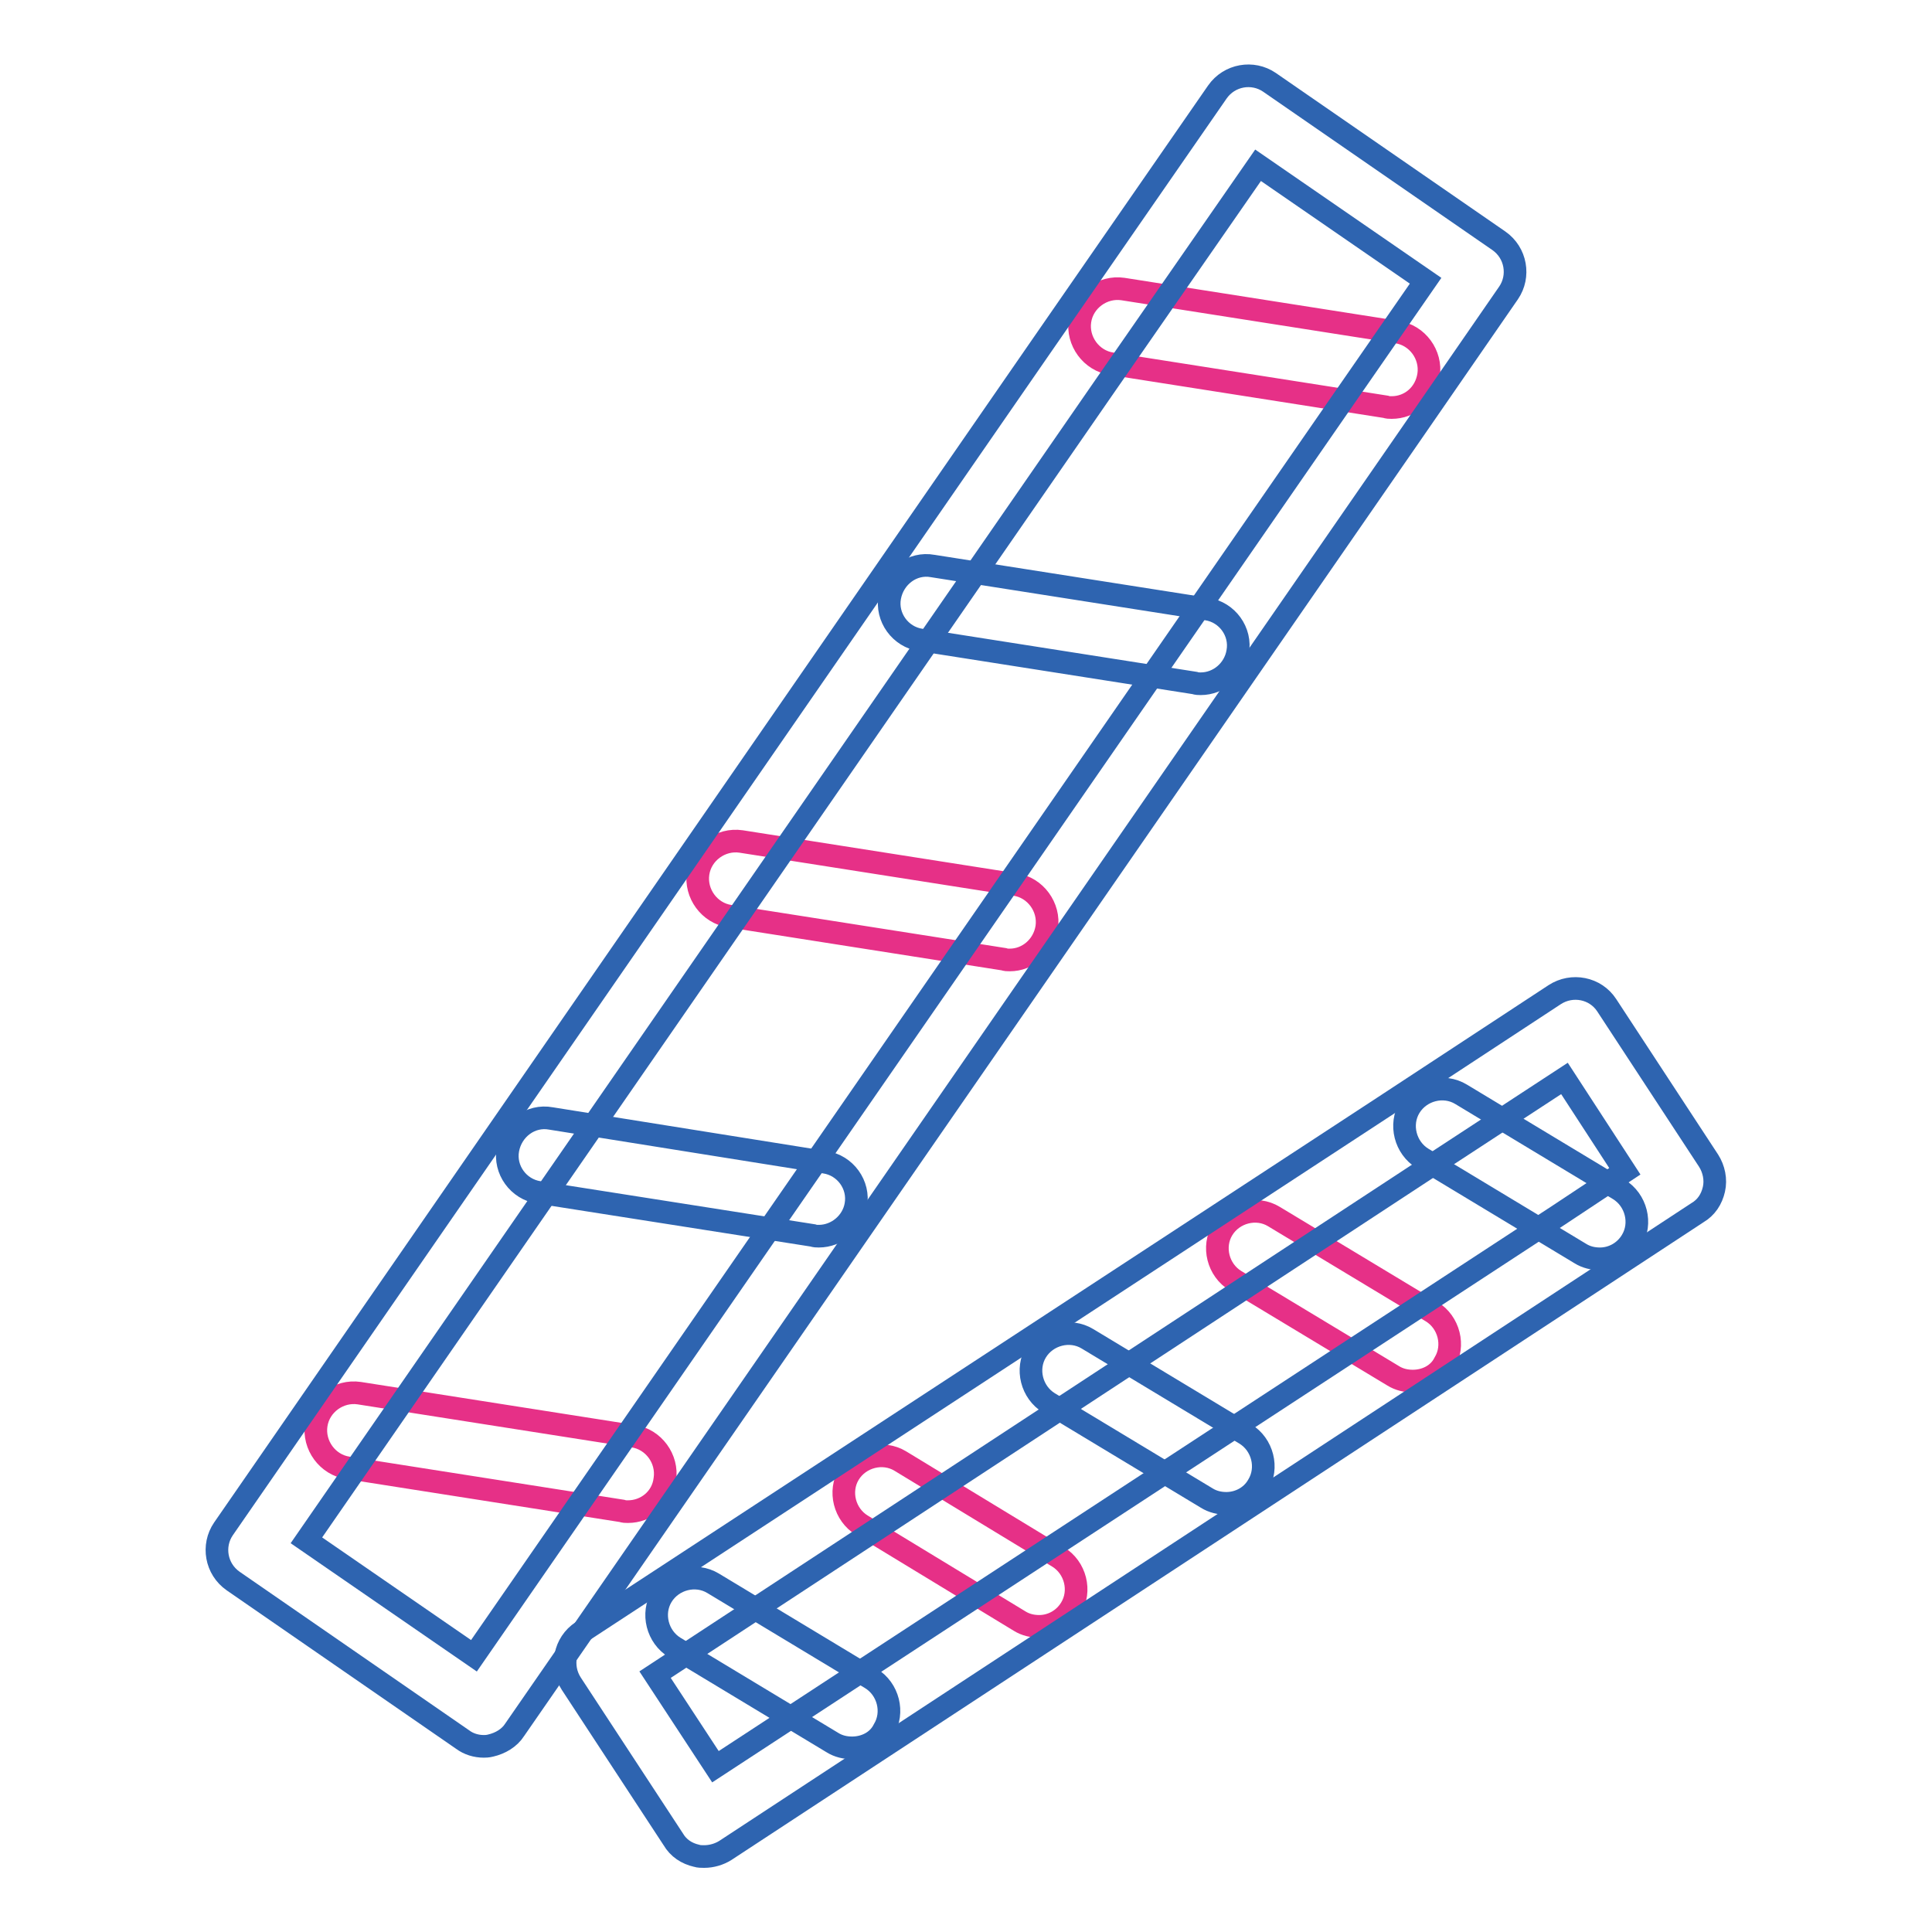
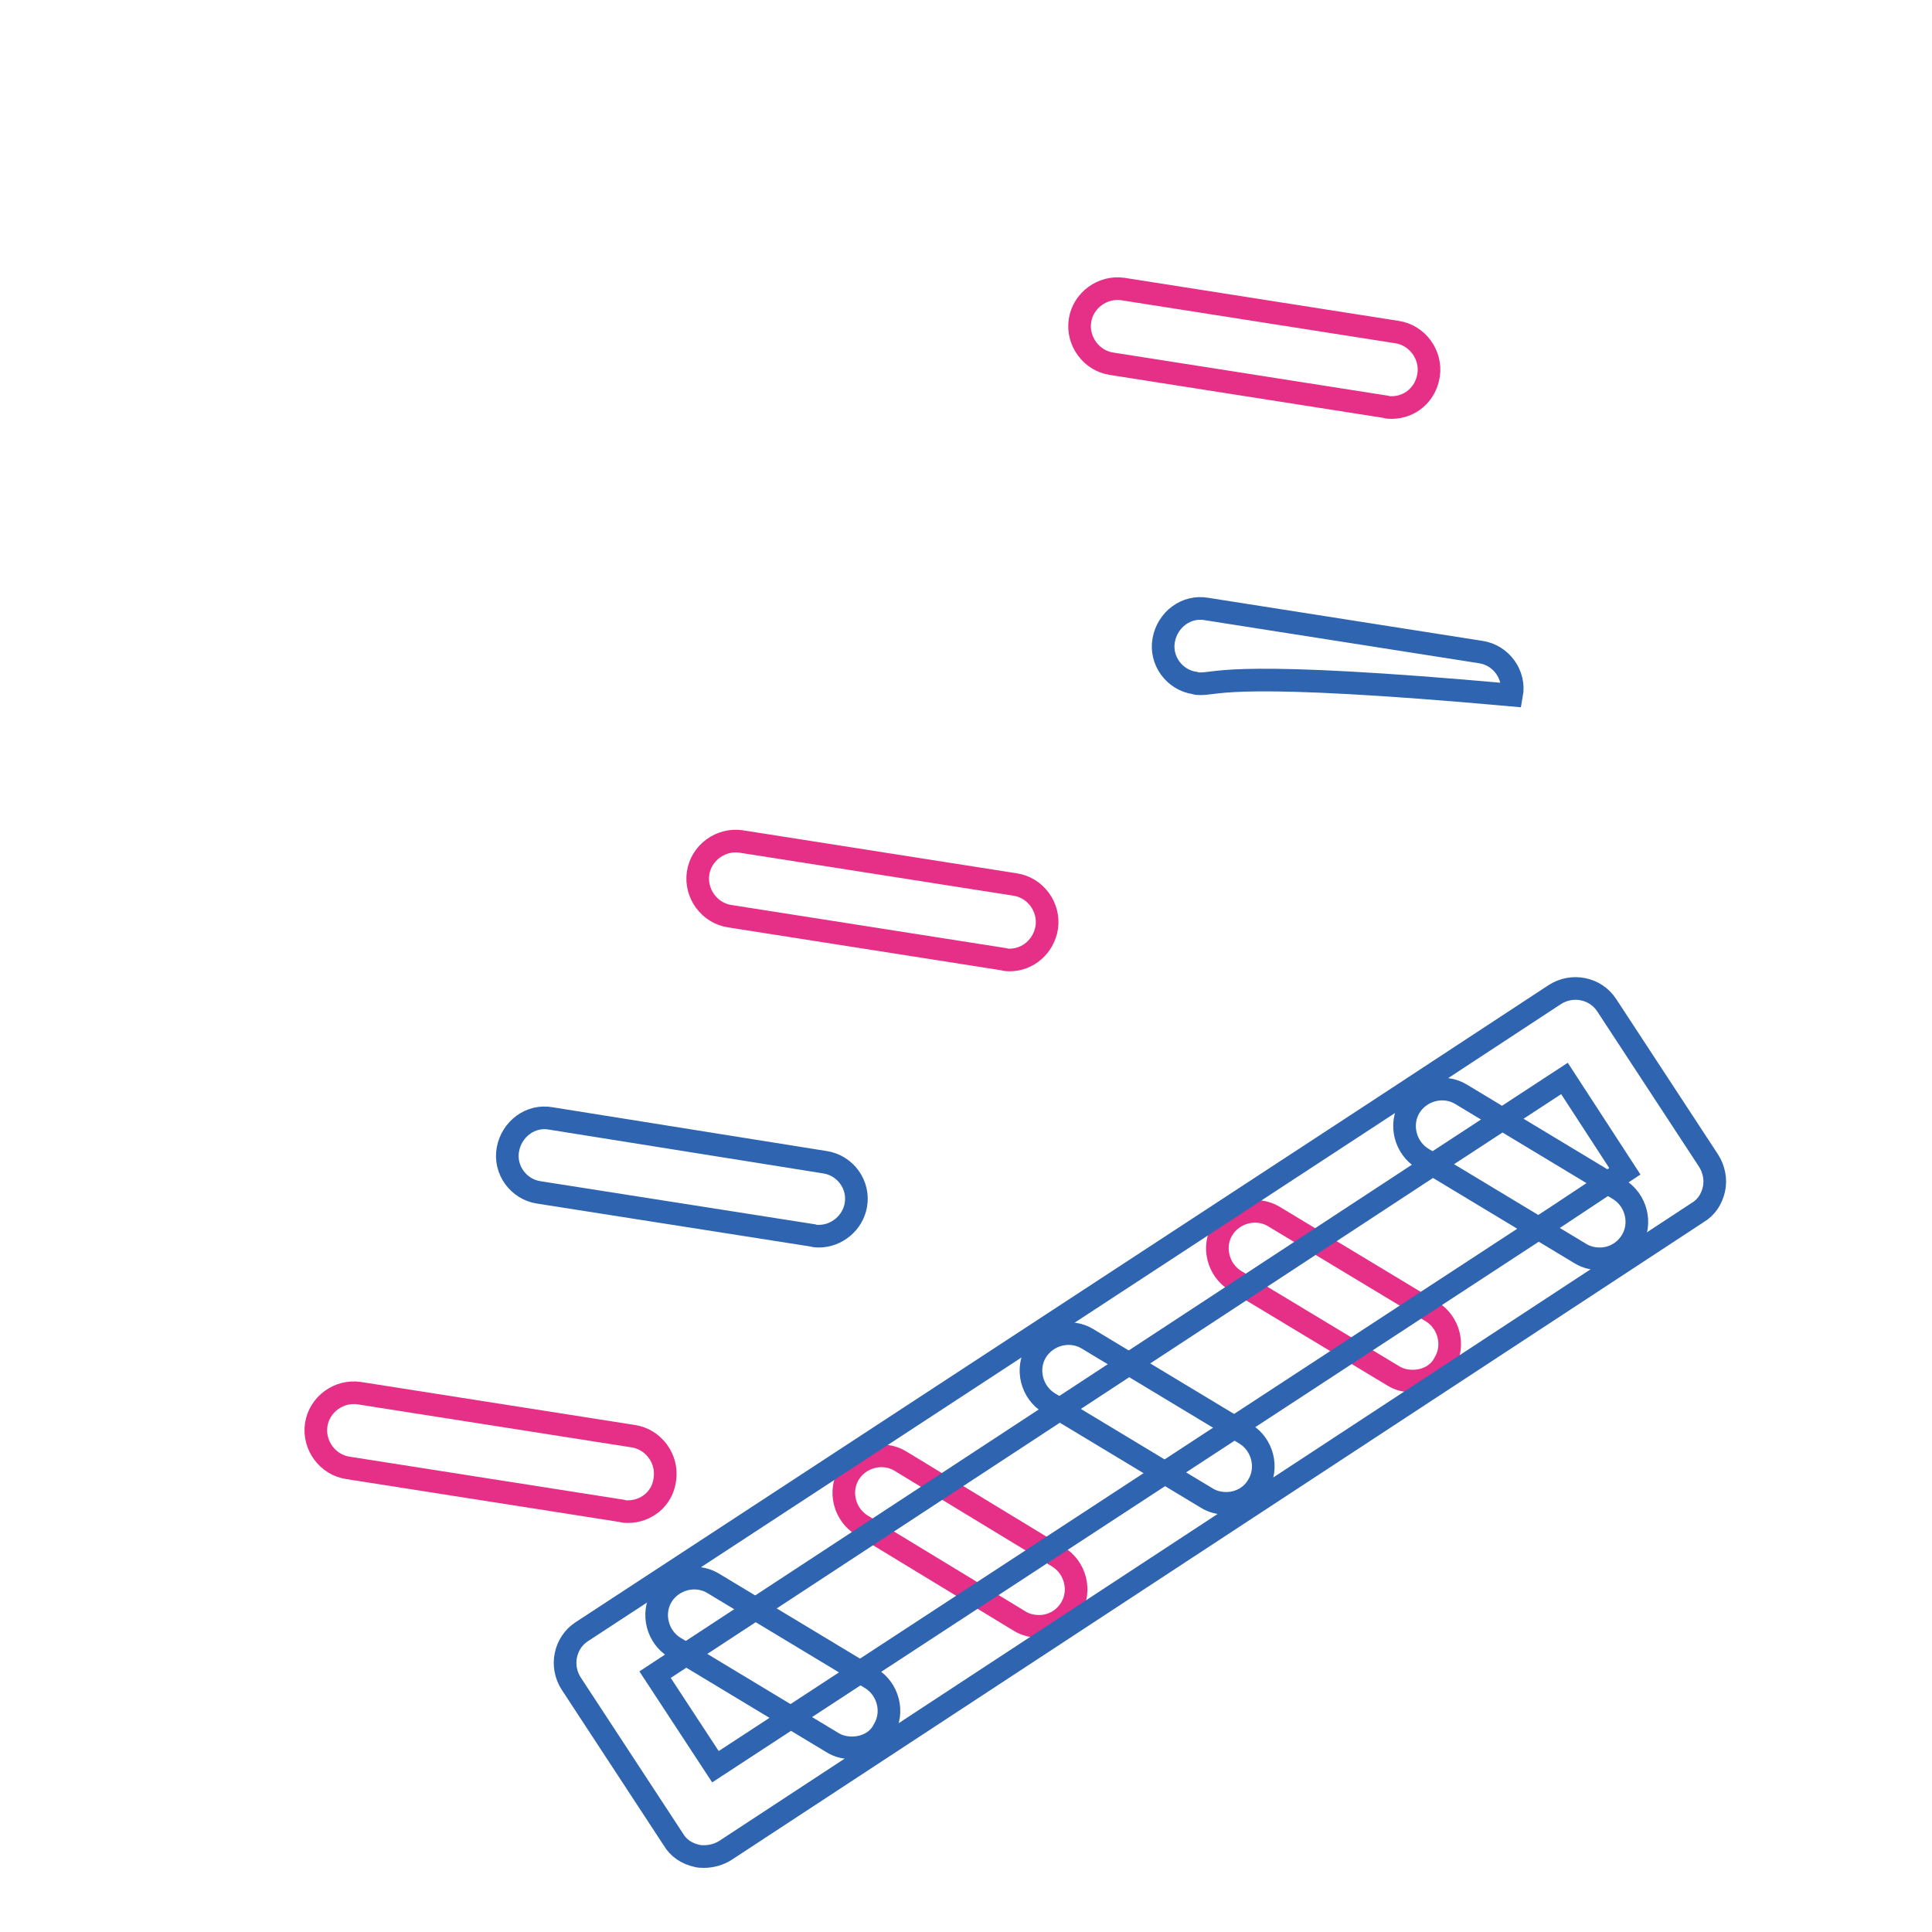
<svg xmlns="http://www.w3.org/2000/svg" version="1.1" x="0px" y="0px" viewBox="0 0 256 256" enable-background="new 0 0 256 256" xml:space="preserve">
  <g>
    <path stroke-width="3" fill-opacity="0" stroke="#e63087" d="M83.2,200.3c-0.3,0-0.5,0-0.8-0.1l-36.3-5.7c-2.7-0.4-4.6-3-4.2-5.7c0.4-2.7,3-4.6,5.7-4.2l36.3,5.7 c2.7,0.4,4.6,3,4.2,5.7C87.8,198.6,85.6,200.3,83.2,200.3z M184.4,54c-0.3,0-0.5,0-0.8-0.1l-36.3-5.7c-2.7-0.4-4.6-3-4.2-5.7 s3-4.6,5.7-4.2l36.3,5.7c2.7,0.4,4.6,3,4.2,5.7C188.9,52.3,186.8,54,184.4,54z M133.8,127.2c-0.3,0-0.5,0-0.8-0.1l-36.3-5.7 c-2.7-0.4-4.6-3-4.2-5.7c0.4-2.7,3-4.6,5.7-4.2l36.3,5.7c2.7,0.4,4.6,3,4.2,5.7C138.3,125.4,136.2,127.2,133.8,127.2L133.8,127.2z" />
-     <path stroke-width="3" fill-opacity="0" stroke="#2e64b0" d="M64.1,231.4c-1,0-2-0.3-2.8-0.9l-30.4-21c-2.3-1.6-2.8-4.7-1.3-6.9L138.1,45.7l23.2-33.5 c1.6-2.3,4.7-2.8,6.9-1.3l30.4,21c2.3,1.6,2.8,4.7,1.3,6.9l-13.4,19.4l-118.3,171c-0.7,1.1-1.9,1.8-3.2,2.1 C64.6,231.4,64.3,231.4,64.1,231.4z M40.6,204.1l22.2,15.3L178.3,52.5l10.6-15.3l-22.2-15.3l-20.4,29.4L40.6,204.1z" />
-     <path stroke-width="3" fill-opacity="0" stroke="#2e64b0" d="M159.1,90.6c-0.3,0-0.5,0-0.8-0.1L122,84.8c-2.7-0.4-4.6-3-4.1-5.7c0.5-2.7,3-4.6,5.7-4.1l36.3,5.7 c2.7,0.4,4.6,3,4.1,5.7C163.6,88.8,161.5,90.6,159.1,90.6z M108.5,163.8c-0.3,0-0.5,0-0.8-0.1L71.4,158c-2.7-0.4-4.6-3-4.1-5.7 c0.5-2.7,3-4.6,5.7-4.1l36.3,5.8c2.7,0.4,4.6,3,4.1,5.7C113,162,110.9,163.8,108.5,163.8z" />
+     <path stroke-width="3" fill-opacity="0" stroke="#2e64b0" d="M159.1,90.6c-0.3,0-0.5,0-0.8-0.1c-2.7-0.4-4.6-3-4.1-5.7c0.5-2.7,3-4.6,5.7-4.1l36.3,5.7 c2.7,0.4,4.6,3,4.1,5.7C163.6,88.8,161.5,90.6,159.1,90.6z M108.5,163.8c-0.3,0-0.5,0-0.8-0.1L71.4,158c-2.7-0.4-4.6-3-4.1-5.7 c0.5-2.7,3-4.6,5.7-4.1l36.3,5.8c2.7,0.4,4.6,3,4.1,5.7C113,162,110.9,163.8,108.5,163.8z" />
    <path stroke-width="3" fill-opacity="0" stroke="#e63087" d="M187.2,183c-0.9,0-1.8-0.2-2.6-0.7l-20.9-12.6c-2.3-1.4-3.1-4.5-1.7-6.8c1.4-2.3,4.5-3.1,6.8-1.7l20.9,12.6 c2.3,1.4,3.1,4.5,1.7,6.8C190.6,182.2,188.9,183,187.2,183L187.2,183z M137.7,215.5c-0.9,0-1.8-0.2-2.6-0.7l-20.9-12.7 c-2.3-1.4-3.1-4.5-1.7-6.8c1.4-2.3,4.5-3.1,6.8-1.7l20.9,12.7c2.3,1.4,3.1,4.5,1.7,6.8C141,214.6,139.4,215.5,137.7,215.5z" />
    <path stroke-width="3" fill-opacity="0" stroke="#2e64b0" d="M93.3,246c-0.3,0-0.7,0-1-0.1c-1.3-0.3-2.4-1-3.1-2.2l-13.5-20.6c-1.5-2.3-0.9-5.4,1.4-6.9l106.2-69.5 l22.7-14.9c2.3-1.5,5.4-0.9,6.9,1.4l13.5,20.6c0.7,1.1,1,2.5,0.7,3.8c-0.3,1.3-1,2.4-2.2,3.1l-13.1,8.6L96.1,245.2 C95.3,245.7,94.3,246,93.3,246z M86.8,221.9l8,12.2l111.6-73l8.9-5.9l-8-12.3l-18.5,12.1L86.8,221.9z" />
    <path stroke-width="3" fill-opacity="0" stroke="#2e64b0" d="M212,166.8c-0.9,0-1.8-0.2-2.6-0.7l-20.9-12.6c-2.3-1.4-3.1-4.5-1.7-6.8c1.4-2.3,4.5-3.1,6.8-1.7l20.9,12.6 c2.3,1.4,3.1,4.5,1.7,6.8C215.3,165.9,213.7,166.8,212,166.8L212,166.8z M162.5,199.2c-0.9,0-1.8-0.2-2.6-0.7L139,185.9 c-2.3-1.4-3.1-4.5-1.7-6.8c1.4-2.3,4.5-3.1,6.8-1.7L165,190c2.3,1.4,3.1,4.5,1.7,6.8C165.8,198.4,164.1,199.2,162.5,199.2 L162.5,199.2z M112.9,231.6c-0.9,0-1.8-0.2-2.6-0.7l-20.9-12.6c-2.3-1.4-3.1-4.5-1.7-6.8c1.4-2.3,4.5-3.1,6.8-1.7l20.9,12.6 c2.3,1.4,3.1,4.5,1.7,6.8C116.3,230.8,114.6,231.6,112.9,231.6L112.9,231.6z" />
  </g>
</svg>